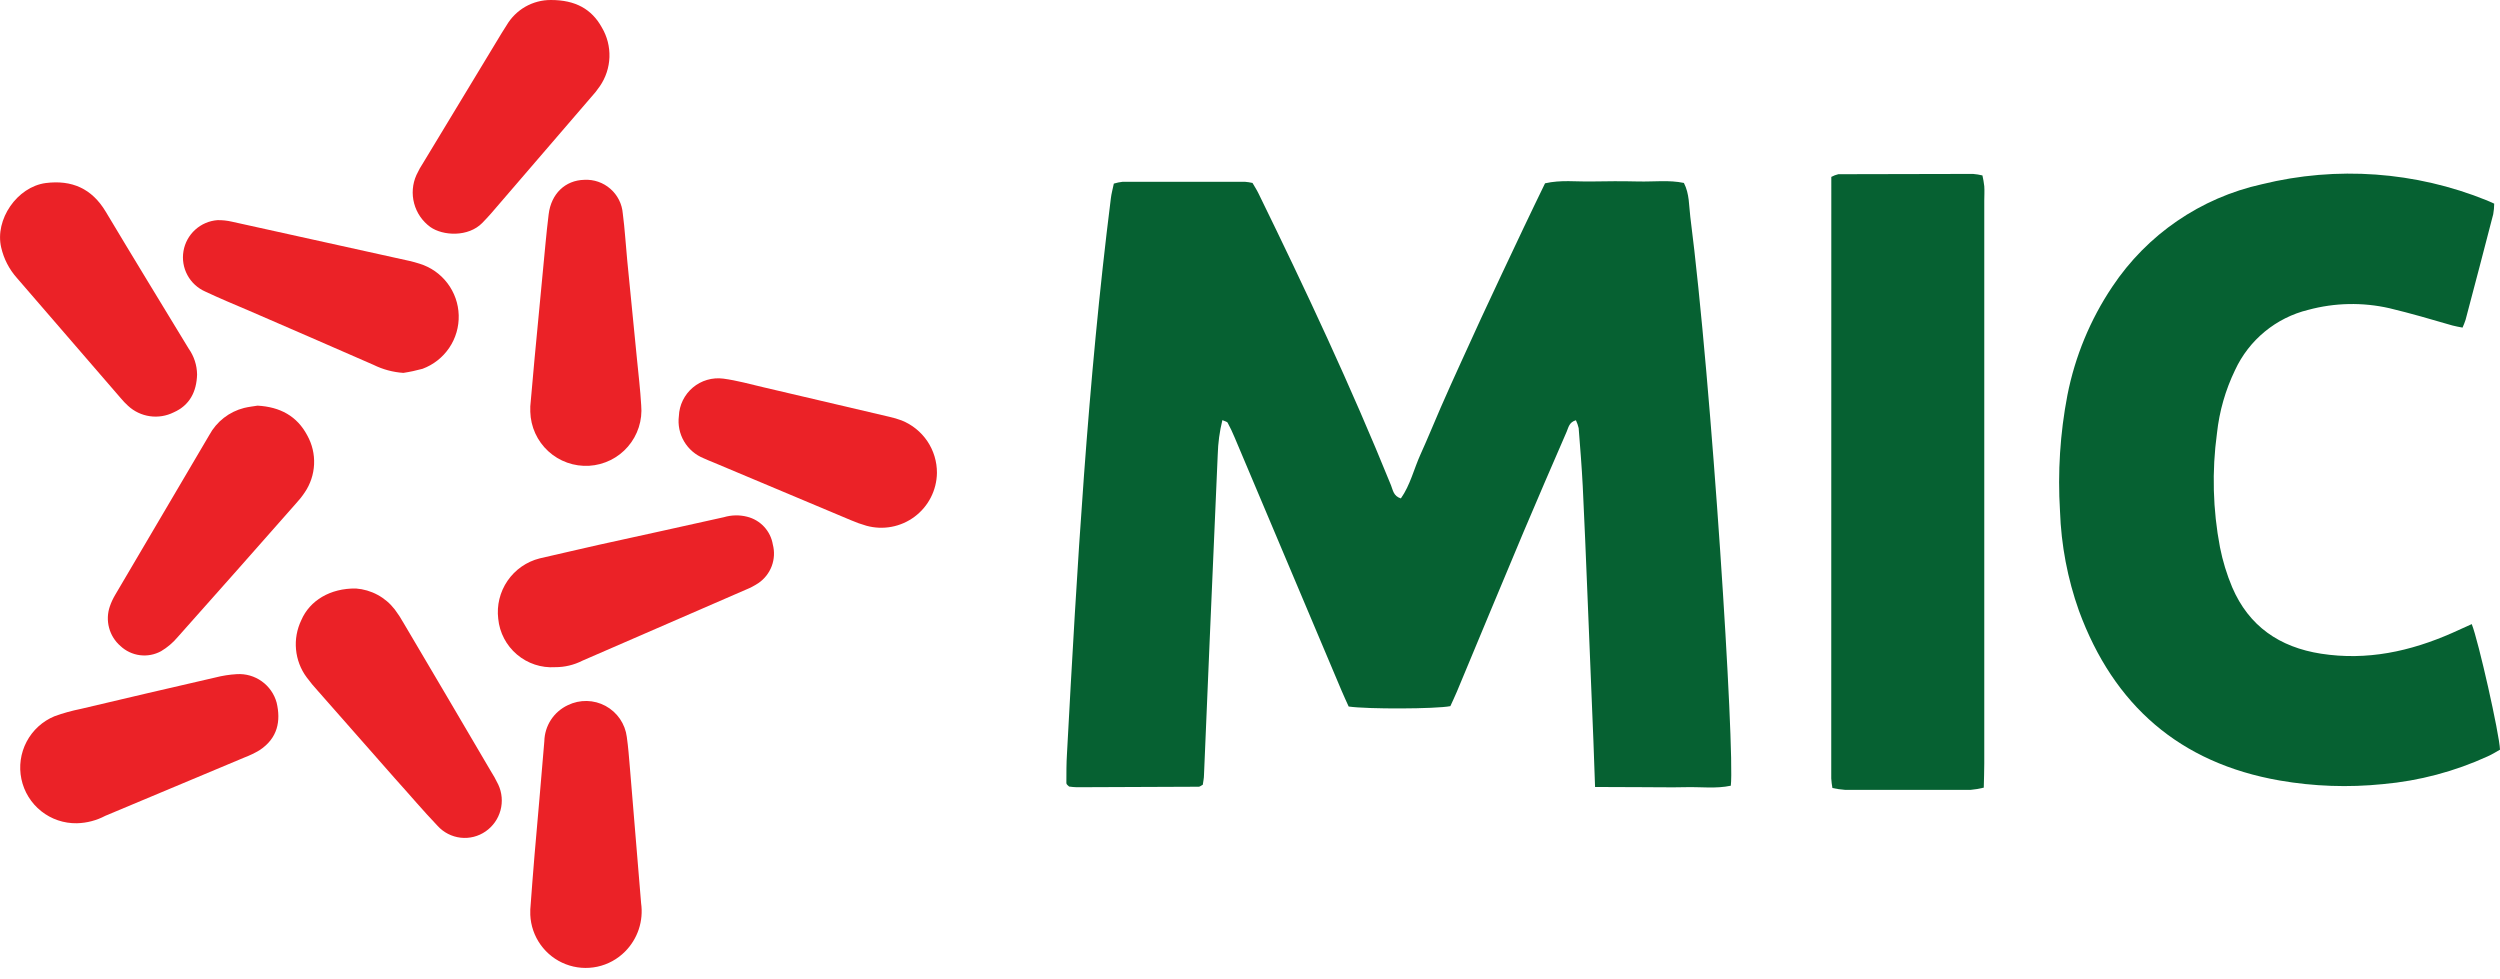
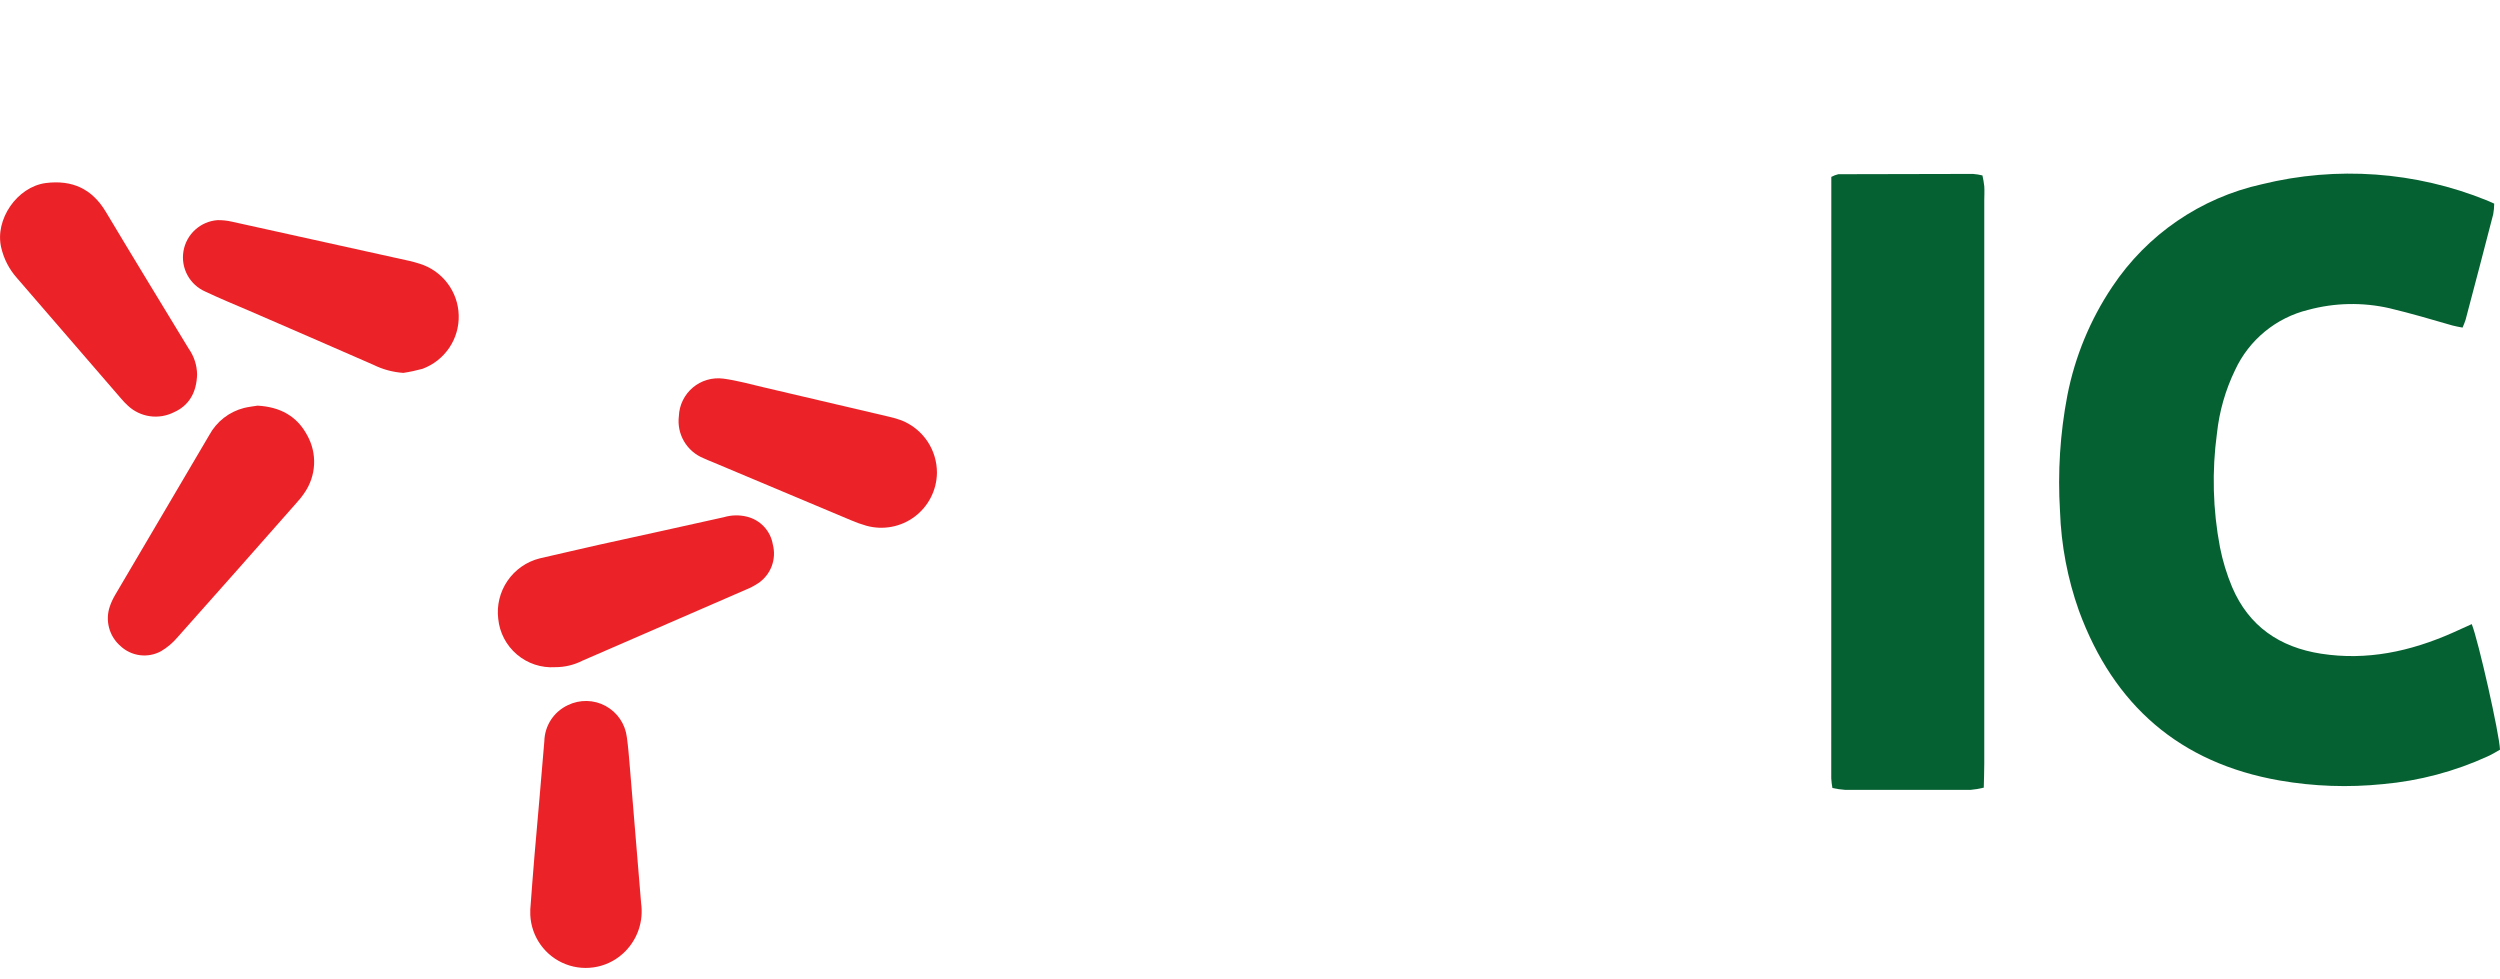
<svg xmlns="http://www.w3.org/2000/svg" width="120" height="47" viewBox="0 0 120 47" fill="none">
  <g clip-path="url(#clip0_3264_27188)">
-     <path d="M76.563 37.775C76.534 36.958 76.511 36.264 76.484 35.567C76.391 33.179 76.293 30.793 76.192 28.407C76.121 26.718 76.057 25.028 75.972 23.341C75.925 22.41 75.849 21.482 75.776 20.55C75.746 20.42 75.702 20.293 75.644 20.172C75.316 20.266 75.287 20.521 75.199 20.723C74.505 22.328 73.805 23.93 73.128 25.54C72.054 28.091 70.996 30.647 69.93 33.201C69.828 33.441 69.717 33.675 69.617 33.895C68.909 34.033 65.626 34.044 64.736 33.913C64.633 33.684 64.51 33.423 64.399 33.16C62.689 29.107 60.977 25.055 59.265 21.004C59.163 20.761 59.054 20.524 58.928 20.293C58.899 20.237 58.788 20.222 58.674 20.167C58.54 20.709 58.466 21.263 58.451 21.821C58.32 24.787 58.192 27.755 58.065 30.727C57.973 32.874 57.882 35.028 57.792 37.19C57.792 37.359 57.751 37.526 57.734 37.667C57.64 37.717 57.59 37.763 57.541 37.763C55.588 37.775 53.636 37.783 51.684 37.787C51.561 37.783 51.439 37.772 51.318 37.755C51.247 37.687 51.221 37.673 51.206 37.646C51.191 37.623 51.184 37.595 51.186 37.567C51.186 37.102 51.186 36.633 51.215 36.17C51.695 27.268 52.208 18.366 53.321 9.522C53.347 9.294 53.411 9.071 53.464 8.813C53.603 8.77 53.747 8.741 53.892 8.725C55.844 8.725 57.796 8.725 59.748 8.725C59.874 8.735 59.998 8.753 60.12 8.781C60.217 8.948 60.328 9.118 60.413 9.296C62.668 13.906 64.841 18.541 66.768 23.294C66.862 23.523 66.882 23.812 67.242 23.924C67.693 23.285 67.866 22.512 68.185 21.809C68.504 21.107 68.829 20.313 69.154 19.563C69.48 18.814 69.793 18.126 70.118 17.411C70.443 16.697 70.768 15.979 71.099 15.264C71.43 14.55 71.764 13.838 72.098 13.127C72.431 12.415 72.792 11.663 73.143 10.916C73.494 10.169 73.825 9.501 74.162 8.799C74.926 8.626 75.653 8.725 76.376 8.711C77.099 8.696 77.89 8.693 78.648 8.711C79.407 8.728 80.113 8.632 80.827 8.781C81.097 9.305 81.067 9.873 81.135 10.412C82.168 18.465 83.275 35.977 83.079 37.714C82.373 37.866 81.647 37.766 80.93 37.784C80.212 37.801 79.53 37.784 78.83 37.784C78.13 37.784 77.386 37.775 76.563 37.775Z" fill="#066132" />
    <path d="M118.644 29.957C118.963 30.751 119.971 35.228 120 35.984C119.824 36.083 119.631 36.206 119.414 36.303C117.824 37.031 116.12 37.483 114.377 37.638C112.725 37.807 111.056 37.748 109.42 37.463C104.623 36.625 101.457 33.849 99.791 29.322C99.243 27.782 98.936 26.167 98.88 24.534C98.765 22.672 98.884 20.802 99.235 18.97C99.601 17.108 100.333 15.339 101.39 13.763C103.058 11.256 105.633 9.493 108.573 8.843C112.164 7.959 115.943 8.231 119.37 9.619L119.722 9.775C119.72 9.944 119.705 10.114 119.675 10.281C119.238 11.974 118.795 13.664 118.348 15.35C118.306 15.478 118.257 15.603 118.202 15.725C118.032 15.69 117.874 15.667 117.716 15.623C116.708 15.33 115.707 15.037 114.691 14.794C113.406 14.502 112.068 14.529 110.796 14.873C110.03 15.06 109.317 15.417 108.709 15.918C108.1 16.419 107.613 17.051 107.282 17.766C106.822 18.717 106.528 19.741 106.415 20.791C106.167 22.613 106.215 24.464 106.559 26.27C106.689 26.927 106.885 27.569 107.144 28.186C107.944 30.057 109.417 31.067 111.408 31.377C113.613 31.72 115.689 31.269 117.698 30.385L118.644 29.957Z" fill="#066132" />
    <path d="M87.903 8.491C88.009 8.433 88.123 8.39 88.24 8.362C90.388 8.362 92.543 8.357 94.706 8.348C94.858 8.36 95.009 8.385 95.157 8.421C95.196 8.591 95.225 8.763 95.245 8.936C95.262 9.171 95.245 9.402 95.245 9.636C95.245 18.636 95.245 27.636 95.245 36.636C95.245 37.011 95.23 37.386 95.221 37.807C95.015 37.86 94.804 37.895 94.592 37.913C92.583 37.913 90.573 37.913 88.562 37.913C88.358 37.898 88.156 37.868 87.956 37.825C87.928 37.673 87.91 37.519 87.9 37.365C87.902 27.741 87.903 18.116 87.903 8.491Z" fill="#066132" />
    <path d="M26.65 32.024C25.982 32.068 25.323 31.85 24.813 31.416C24.302 30.983 23.98 30.368 23.915 29.702C23.837 29.059 23.996 28.411 24.362 27.877C24.728 27.343 25.276 26.961 25.903 26.803C26.837 26.595 27.769 26.366 28.706 26.159C30.718 25.713 32.735 25.28 34.744 24.826C35.108 24.718 35.495 24.709 35.863 24.803C36.176 24.881 36.46 25.049 36.679 25.286C36.898 25.523 37.043 25.819 37.096 26.138C37.185 26.479 37.167 26.84 37.044 27.171C36.92 27.501 36.698 27.786 36.407 27.986C36.214 28.114 36.008 28.222 35.793 28.308C33.18 29.444 30.567 30.579 27.953 31.714C27.55 31.919 27.103 32.026 26.65 32.024Z" fill="#EB2227" />
-     <path d="M17.085 28.248C17.449 28.275 17.803 28.379 18.123 28.552C18.444 28.725 18.725 28.964 18.948 29.253C19.105 29.462 19.248 29.681 19.375 29.909C20.767 32.263 22.154 34.619 23.536 36.975C23.677 37.196 23.804 37.425 23.917 37.66C24.097 38.046 24.135 38.483 24.024 38.894C23.913 39.305 23.661 39.664 23.311 39.906C22.96 40.15 22.533 40.258 22.109 40.209C21.685 40.16 21.293 39.959 21.006 39.643C20.303 38.908 19.645 38.126 18.956 37.364L15.272 33.18C15.074 32.965 14.887 32.739 14.713 32.503C14.427 32.114 14.253 31.654 14.209 31.172C14.164 30.691 14.252 30.207 14.461 29.771C14.868 28.822 15.855 28.231 17.085 28.248Z" fill="#EB2227" />
    <path d="M12.362 19.471C13.446 19.532 14.257 19.971 14.749 20.9C14.985 21.323 15.098 21.803 15.076 22.286C15.054 22.77 14.899 23.238 14.626 23.638C14.497 23.831 14.352 24.013 14.193 24.183C12.303 26.33 10.412 28.466 8.52 30.59C8.296 30.855 8.029 31.081 7.73 31.258C7.42 31.427 7.065 31.494 6.716 31.449C6.366 31.404 6.039 31.25 5.782 31.009C5.517 30.779 5.326 30.474 5.236 30.135C5.145 29.796 5.158 29.437 5.273 29.105C5.339 28.912 5.426 28.727 5.53 28.552C7.034 25.996 8.539 23.44 10.046 20.882C10.219 20.562 10.457 20.281 10.744 20.057C11.032 19.833 11.362 19.672 11.715 19.582C11.944 19.526 12.175 19.503 12.362 19.471Z" fill="#EB2227" />
    <path d="M19.361 17.899C18.863 17.865 18.376 17.734 17.929 17.513C15.931 16.634 13.931 15.773 11.931 14.904C11.24 14.611 10.54 14.318 9.855 13.996C9.488 13.835 9.186 13.557 8.996 13.205C8.806 12.852 8.739 12.447 8.807 12.052C8.874 11.658 9.072 11.297 9.368 11.028C9.664 10.759 10.042 10.596 10.441 10.567C10.672 10.563 10.903 10.588 11.129 10.64C13.966 11.265 16.801 11.891 19.636 12.52C19.806 12.558 19.973 12.605 20.14 12.658C20.672 12.822 21.139 13.148 21.476 13.592C21.813 14.035 22.003 14.573 22.018 15.13C22.034 15.687 21.875 16.235 21.563 16.696C21.251 17.157 20.802 17.51 20.28 17.703C19.978 17.786 19.671 17.852 19.361 17.899Z" fill="#EB2227" />
-     <path d="M25.454 19.505C25.528 18.685 25.589 17.959 25.657 17.235C25.832 15.383 26.009 13.528 26.186 11.671C26.23 11.209 26.279 10.746 26.336 10.283C26.456 9.302 27.13 8.652 28.046 8.632C28.505 8.606 28.955 8.762 29.3 9.065C29.645 9.367 29.859 9.793 29.894 10.251C29.993 11.001 30.034 11.756 30.108 12.509C30.26 14.072 30.418 15.636 30.57 17.194C30.644 17.947 30.734 18.699 30.778 19.455C30.81 19.811 30.771 20.17 30.661 20.51C30.552 20.85 30.375 21.165 30.142 21.436C29.909 21.707 29.623 21.928 29.303 22.086C28.982 22.244 28.633 22.337 28.276 22.358C27.92 22.378 27.562 22.327 27.226 22.207C26.889 22.087 26.58 21.901 26.317 21.659C26.053 21.417 25.841 21.125 25.693 20.8C25.545 20.474 25.464 20.123 25.454 19.765C25.451 19.642 25.454 19.525 25.454 19.505Z" fill="#EB2227" />
    <path d="M44.973 22.701C44.967 23.11 44.867 23.512 44.681 23.876C44.496 24.24 44.229 24.556 43.901 24.801C43.574 25.046 43.195 25.212 42.793 25.287C42.392 25.362 41.978 25.344 41.585 25.235C41.333 25.163 41.087 25.075 40.847 24.971C38.654 24.051 36.46 23.129 34.264 22.204C34.102 22.136 33.938 22.075 33.78 21.999C33.385 21.841 33.053 21.556 32.837 21.19C32.62 20.823 32.532 20.395 32.586 19.972C32.596 19.71 32.661 19.453 32.776 19.217C32.892 18.981 33.055 18.772 33.255 18.603C33.456 18.434 33.689 18.308 33.941 18.235C34.193 18.161 34.457 18.14 34.718 18.174C35.376 18.262 36.023 18.444 36.674 18.596C38.679 19.062 40.685 19.533 42.691 20.007C42.891 20.051 43.086 20.109 43.277 20.18C43.78 20.381 44.211 20.73 44.514 21.179C44.816 21.629 44.976 22.159 44.973 22.701Z" fill="#EB2227" />
-     <path d="M26.445 3.03215e-05C27.616 3.03215e-05 28.398 0.431 28.89 1.321C29.144 1.751 29.27 2.244 29.253 2.743C29.236 3.243 29.076 3.726 28.793 4.138C28.662 4.331 28.516 4.514 28.357 4.685C26.764 6.54 25.168 8.395 23.569 10.249C23.437 10.405 23.297 10.542 23.153 10.697C22.48 11.389 21.258 11.324 20.652 10.894C20.273 10.617 20 10.219 19.879 9.765C19.758 9.312 19.796 8.83 19.988 8.402C20.085 8.19 20.199 7.987 20.327 7.793L24.081 1.587C24.158 1.461 24.234 1.338 24.316 1.215C24.533 0.844 24.844 0.536 25.217 0.322C25.591 0.109 26.014 -0.002 26.445 3.03215e-05Z" fill="#EB2227" />
    <path d="M25.454 43.657C25.525 42.732 25.583 41.9 25.657 41.051C25.812 39.227 25.982 37.405 26.128 35.581C26.136 35.215 26.245 34.859 26.445 34.552C26.645 34.246 26.927 34.002 27.258 33.847C27.541 33.709 27.852 33.641 28.167 33.647C28.481 33.653 28.789 33.735 29.066 33.884C29.342 34.034 29.579 34.247 29.757 34.506C29.935 34.766 30.048 35.064 30.087 35.376C30.157 35.865 30.193 36.36 30.234 36.84C30.415 39.009 30.595 41.18 30.773 43.353C30.833 43.772 30.795 44.2 30.662 44.603C30.528 45.005 30.304 45.371 30.005 45.672C29.641 46.04 29.177 46.294 28.671 46.402C28.165 46.51 27.638 46.469 27.155 46.282C26.672 46.096 26.254 45.772 25.952 45.352C25.65 44.931 25.477 44.432 25.454 43.915C25.45 43.829 25.45 43.743 25.454 43.657Z" fill="#EB2227" />
-     <path d="M3.693 39.516C3.071 39.528 2.464 39.323 1.978 38.936C1.491 38.548 1.154 38.003 1.027 37.394C0.899 36.785 0.988 36.151 1.278 35.6C1.568 35.05 2.041 34.618 2.616 34.38C3.026 34.231 3.447 34.114 3.875 34.028C6.022 33.519 8.176 33.016 10.335 32.52C10.673 32.433 11.02 32.379 11.369 32.359C11.795 32.333 12.218 32.454 12.565 32.703C12.913 32.951 13.165 33.312 13.278 33.724C13.486 34.602 13.339 35.437 12.446 36.017C12.221 36.15 11.985 36.263 11.741 36.356L5.055 39.159C4.635 39.382 4.169 39.504 3.693 39.516Z" fill="#EB2227" />
    <path d="M9.46 17.976C9.436 18.798 9.108 19.454 8.335 19.794C7.983 19.969 7.585 20.034 7.195 19.978C6.805 19.923 6.441 19.75 6.151 19.484C6.022 19.366 5.902 19.24 5.791 19.106C4.127 17.185 2.468 15.264 0.812 13.343C0.441 12.926 0.181 12.422 0.057 11.879C-0.257 10.543 0.815 8.971 2.195 8.786C3.445 8.628 4.408 9.047 5.073 10.157C6.388 12.356 7.729 14.549 9.056 16.734C9.313 17.097 9.454 17.53 9.46 17.976Z" fill="#EB2227" />
  </g>
  <defs>
    <clipPath id="clip0_3264_27188">
      <rect width="120" height="47" fill="white" />
    </clipPath>
  </defs>
</svg>